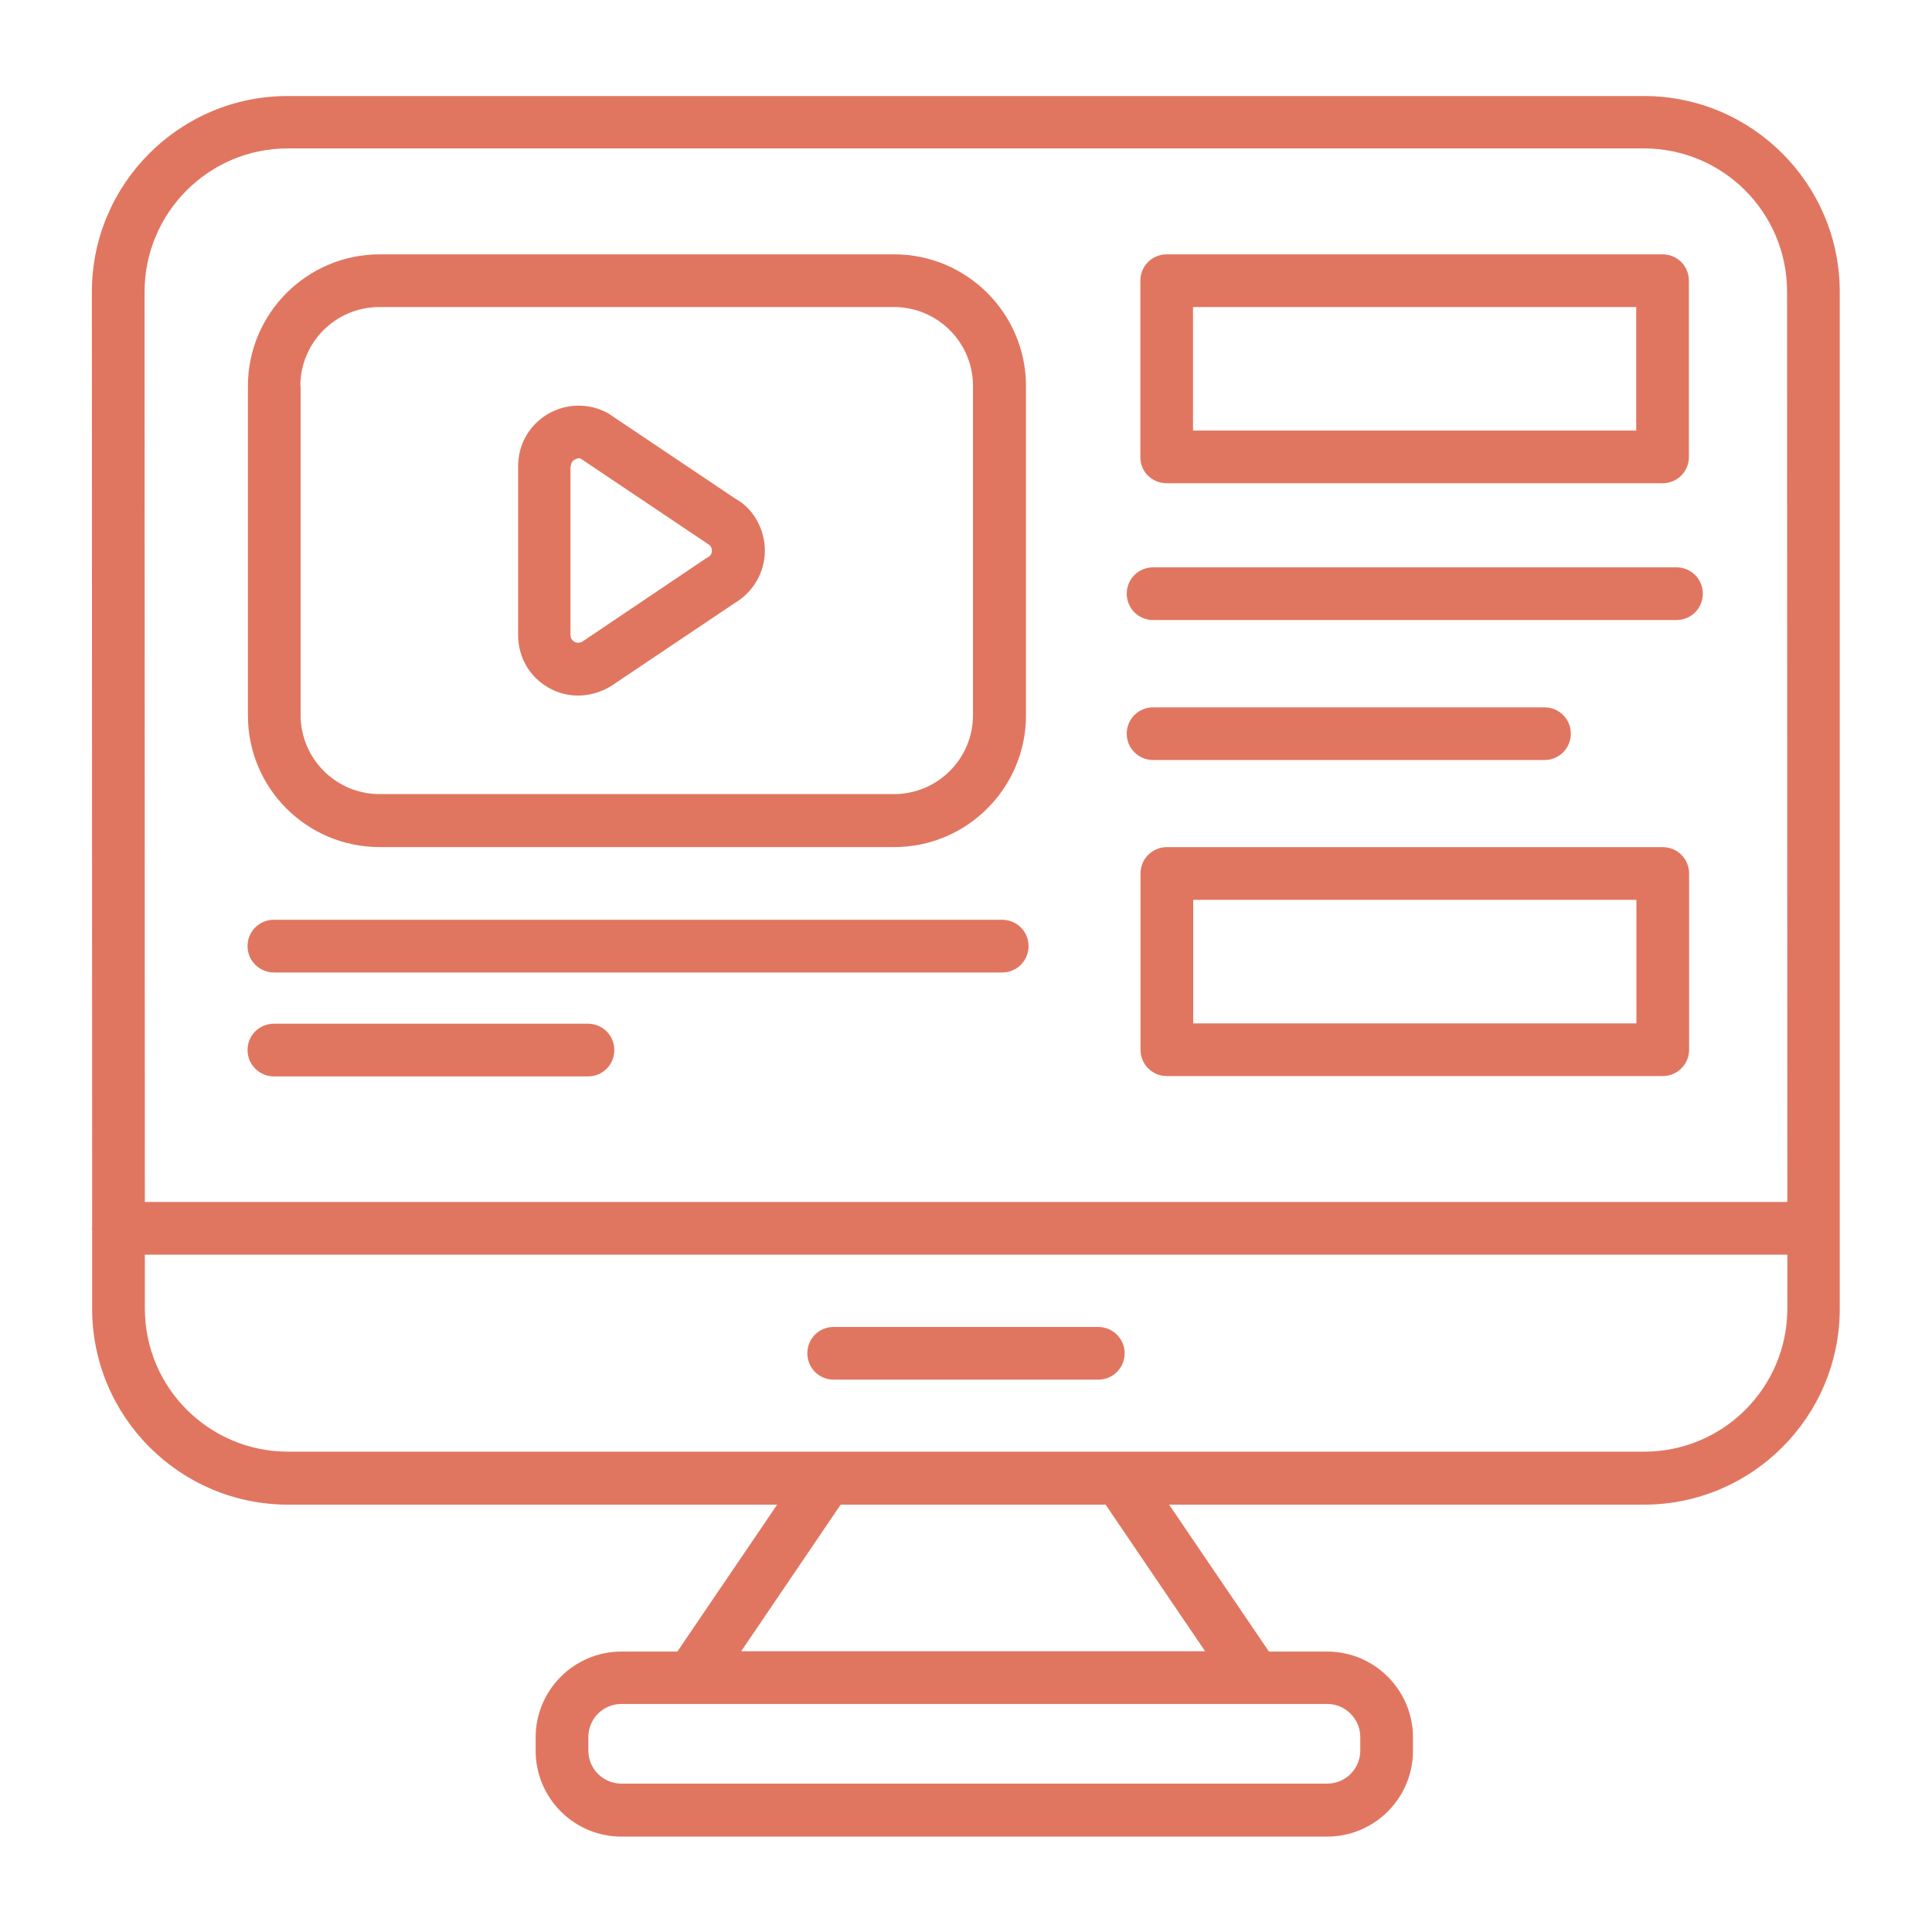
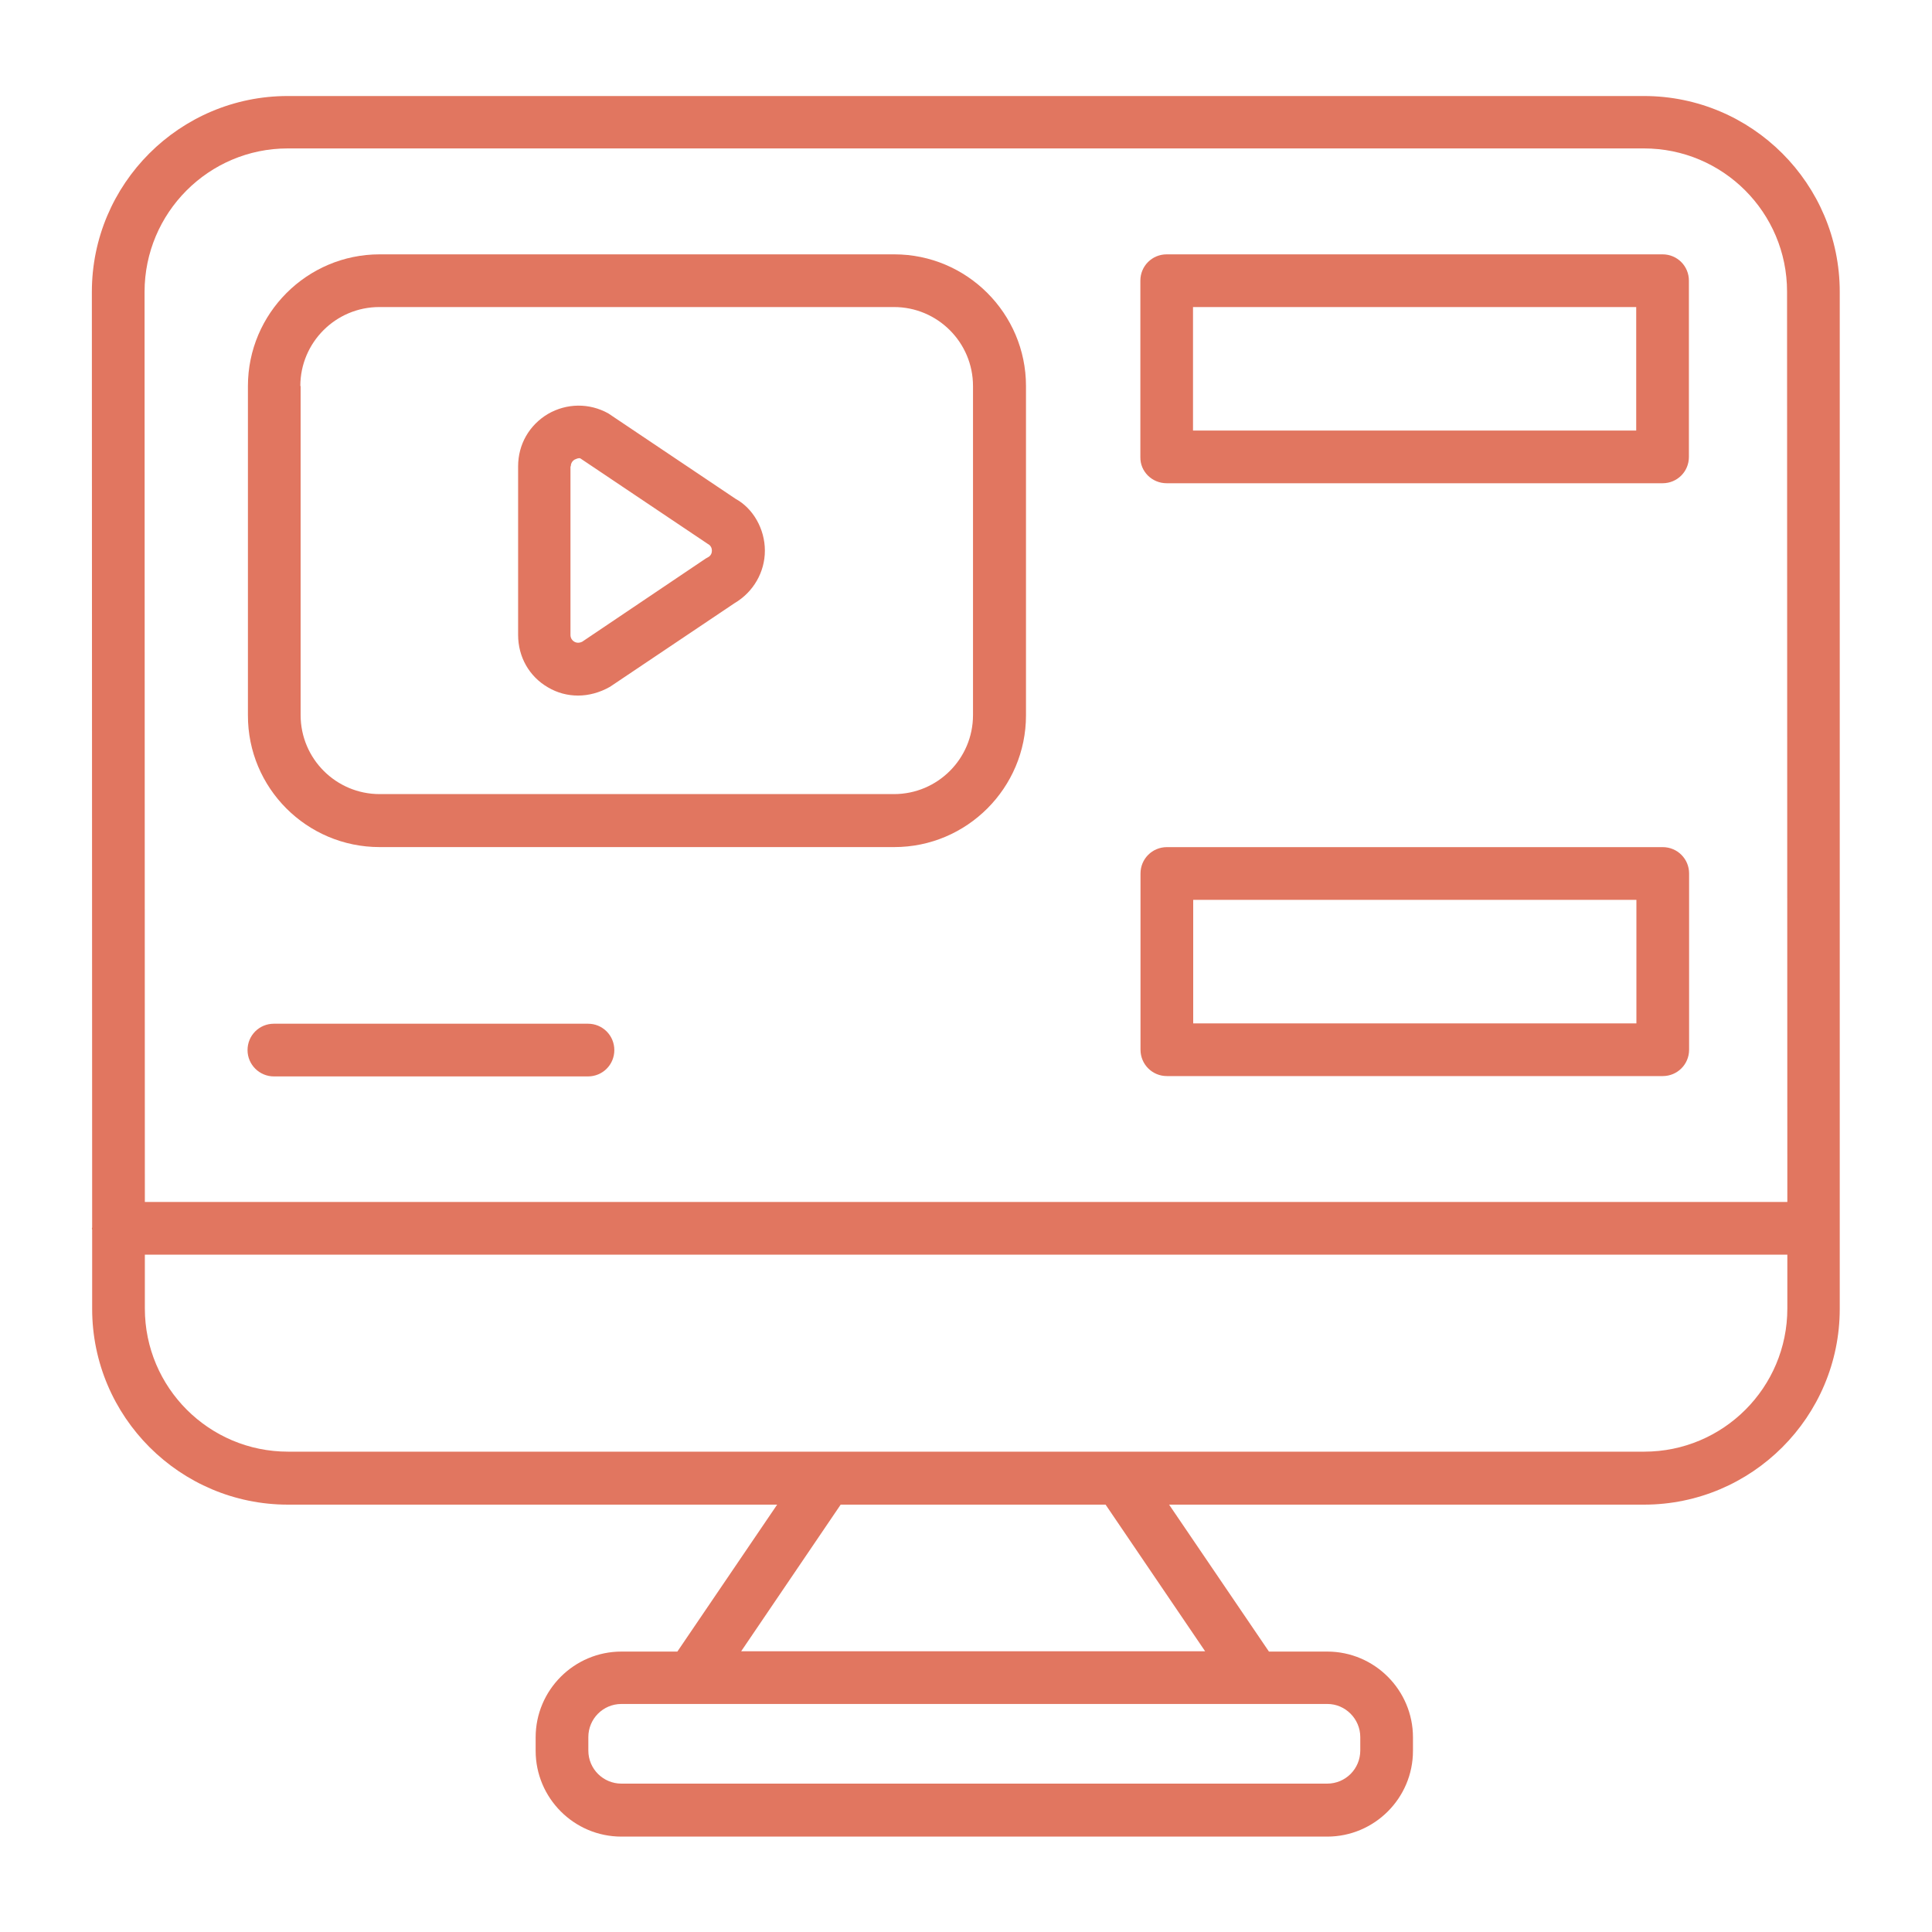
<svg xmlns="http://www.w3.org/2000/svg" width="40" height="40" viewBox="0 0 40 40" fill="none">
  <path d="M38.09 6.043C38.09 3.806 36.272 1.988 34.036 1.988H5.957C3.721 1.988 1.902 3.806 1.902 6.043L1.908 25.413C1.908 25.419 1.902 25.425 1.902 25.437C1.902 25.443 1.908 25.449 1.908 25.461V27.097C1.908 29.334 3.727 31.152 5.963 31.152H16.09L14.024 34.194H12.866C11.89 34.194 11.09 34.988 11.09 35.97V36.249C11.09 37.225 11.884 38.025 12.866 38.025H27.478C28.454 38.025 29.254 37.231 29.254 36.249V35.97C29.254 34.994 28.46 34.194 27.478 34.194H26.272L24.205 31.152H34.036C36.272 31.152 38.09 29.334 38.09 27.097V6.043ZM28.163 35.964V36.243C28.163 36.619 27.86 36.928 27.478 36.928H12.866C12.49 36.928 12.181 36.625 12.181 36.243V35.964C12.181 35.588 12.484 35.279 12.866 35.279H14.315H25.987H27.484C27.854 35.279 28.163 35.588 28.163 35.964ZM15.345 34.188L17.405 31.152H22.89L24.951 34.188H15.345ZM5.957 3.073H34.036C35.672 3.073 36.999 4.4 36.999 6.037L37.005 24.885H2.999L2.993 6.043C2.993 4.406 4.321 3.073 5.957 3.073ZM34.042 30.055H5.963C4.327 30.055 2.999 28.728 2.999 27.091V25.976H37.005V27.091C37.005 28.728 35.678 30.055 34.042 30.055Z" fill="#E17660" />
-   <path d="M22.739 27.473H17.26C16.957 27.473 16.715 27.715 16.715 28.018C16.715 28.321 16.957 28.564 17.26 28.564H22.739C23.042 28.564 23.285 28.321 23.285 28.018C23.285 27.715 23.036 27.473 22.739 27.473Z" fill="#E17660" />
  <path d="M7.86 17.538H18.515C20.018 17.538 21.242 16.314 21.242 14.811V7.993C21.242 6.49 20.018 5.266 18.515 5.266H7.86C6.357 5.266 5.133 6.49 5.133 7.993V14.805C5.127 16.314 6.351 17.538 7.86 17.538ZM6.218 7.993C6.218 7.09 6.951 6.357 7.854 6.357H18.509C19.412 6.357 20.145 7.09 20.145 7.993V14.805C20.145 15.708 19.412 16.441 18.509 16.441H7.86C6.957 16.441 6.224 15.708 6.224 14.805V7.993H6.218Z" fill="#E17660" />
  <path d="M11.345 14.231C11.539 14.346 11.751 14.401 11.969 14.401C12.187 14.401 12.418 14.34 12.63 14.219L15.211 12.486C15.593 12.261 15.836 11.849 15.836 11.401C15.836 10.946 15.587 10.522 15.23 10.328L12.593 8.558C12.199 8.34 11.733 8.346 11.345 8.57C10.957 8.801 10.727 9.201 10.727 9.655V13.146C10.727 13.601 10.957 14.007 11.345 14.231ZM11.818 9.655C11.818 9.577 11.866 9.534 11.896 9.516C11.921 9.504 11.963 9.486 11.993 9.486C11.999 9.486 12.011 9.486 12.018 9.492L14.654 11.261C14.727 11.298 14.739 11.364 14.739 11.401C14.739 11.437 14.727 11.504 14.654 11.54C14.642 11.546 14.623 11.558 14.611 11.564L12.054 13.286C11.981 13.322 11.921 13.304 11.89 13.286C11.86 13.267 11.811 13.225 11.811 13.146V9.655H11.818Z" fill="#E17660" />
  <path d="M24.155 10.005H34.422C34.725 10.005 34.967 9.763 34.967 9.46V5.811C34.967 5.508 34.725 5.266 34.422 5.266H24.155C23.852 5.266 23.61 5.508 23.61 5.811V9.46C23.603 9.763 23.852 10.005 24.155 10.005ZM24.7 6.357H33.876V8.914H24.7V6.357Z" fill="#E17660" />
  <path d="M34.425 17.539H24.159C23.856 17.539 23.613 17.782 23.613 18.084V21.733C23.613 22.036 23.856 22.279 24.159 22.279H34.425C34.728 22.279 34.971 22.036 34.971 21.733V18.084C34.971 17.782 34.728 17.539 34.425 17.539ZM33.88 21.188H24.704V18.63H33.88V21.188Z" fill="#E17660" />
-   <path d="M23.874 12.837H34.71C35.013 12.837 35.255 12.595 35.255 12.291C35.255 11.989 35.013 11.746 34.71 11.746H23.874C23.57 11.746 23.328 11.989 23.328 12.291C23.328 12.595 23.57 12.837 23.874 12.837Z" fill="#E17660" />
-   <path d="M23.874 15.735H31.977C32.28 15.735 32.522 15.493 32.522 15.19C32.522 14.887 32.28 14.645 31.977 14.645H23.874C23.57 14.645 23.328 14.887 23.328 15.19C23.328 15.493 23.57 15.735 23.874 15.735Z" fill="#E17660" />
-   <path d="M5.67 20.134H20.749C21.052 20.134 21.295 19.892 21.295 19.588C21.295 19.285 21.052 19.043 20.749 19.043H5.67C5.367 19.043 5.125 19.285 5.125 19.588C5.125 19.892 5.373 20.134 5.67 20.134Z" fill="#E17660" />
  <path d="M5.67 22.286H12.174C12.476 22.286 12.719 22.044 12.719 21.741C12.719 21.438 12.476 21.195 12.174 21.195H5.67C5.367 21.195 5.125 21.438 5.125 21.741C5.125 22.044 5.373 22.286 5.67 22.286Z" fill="#E17660" />
</svg>